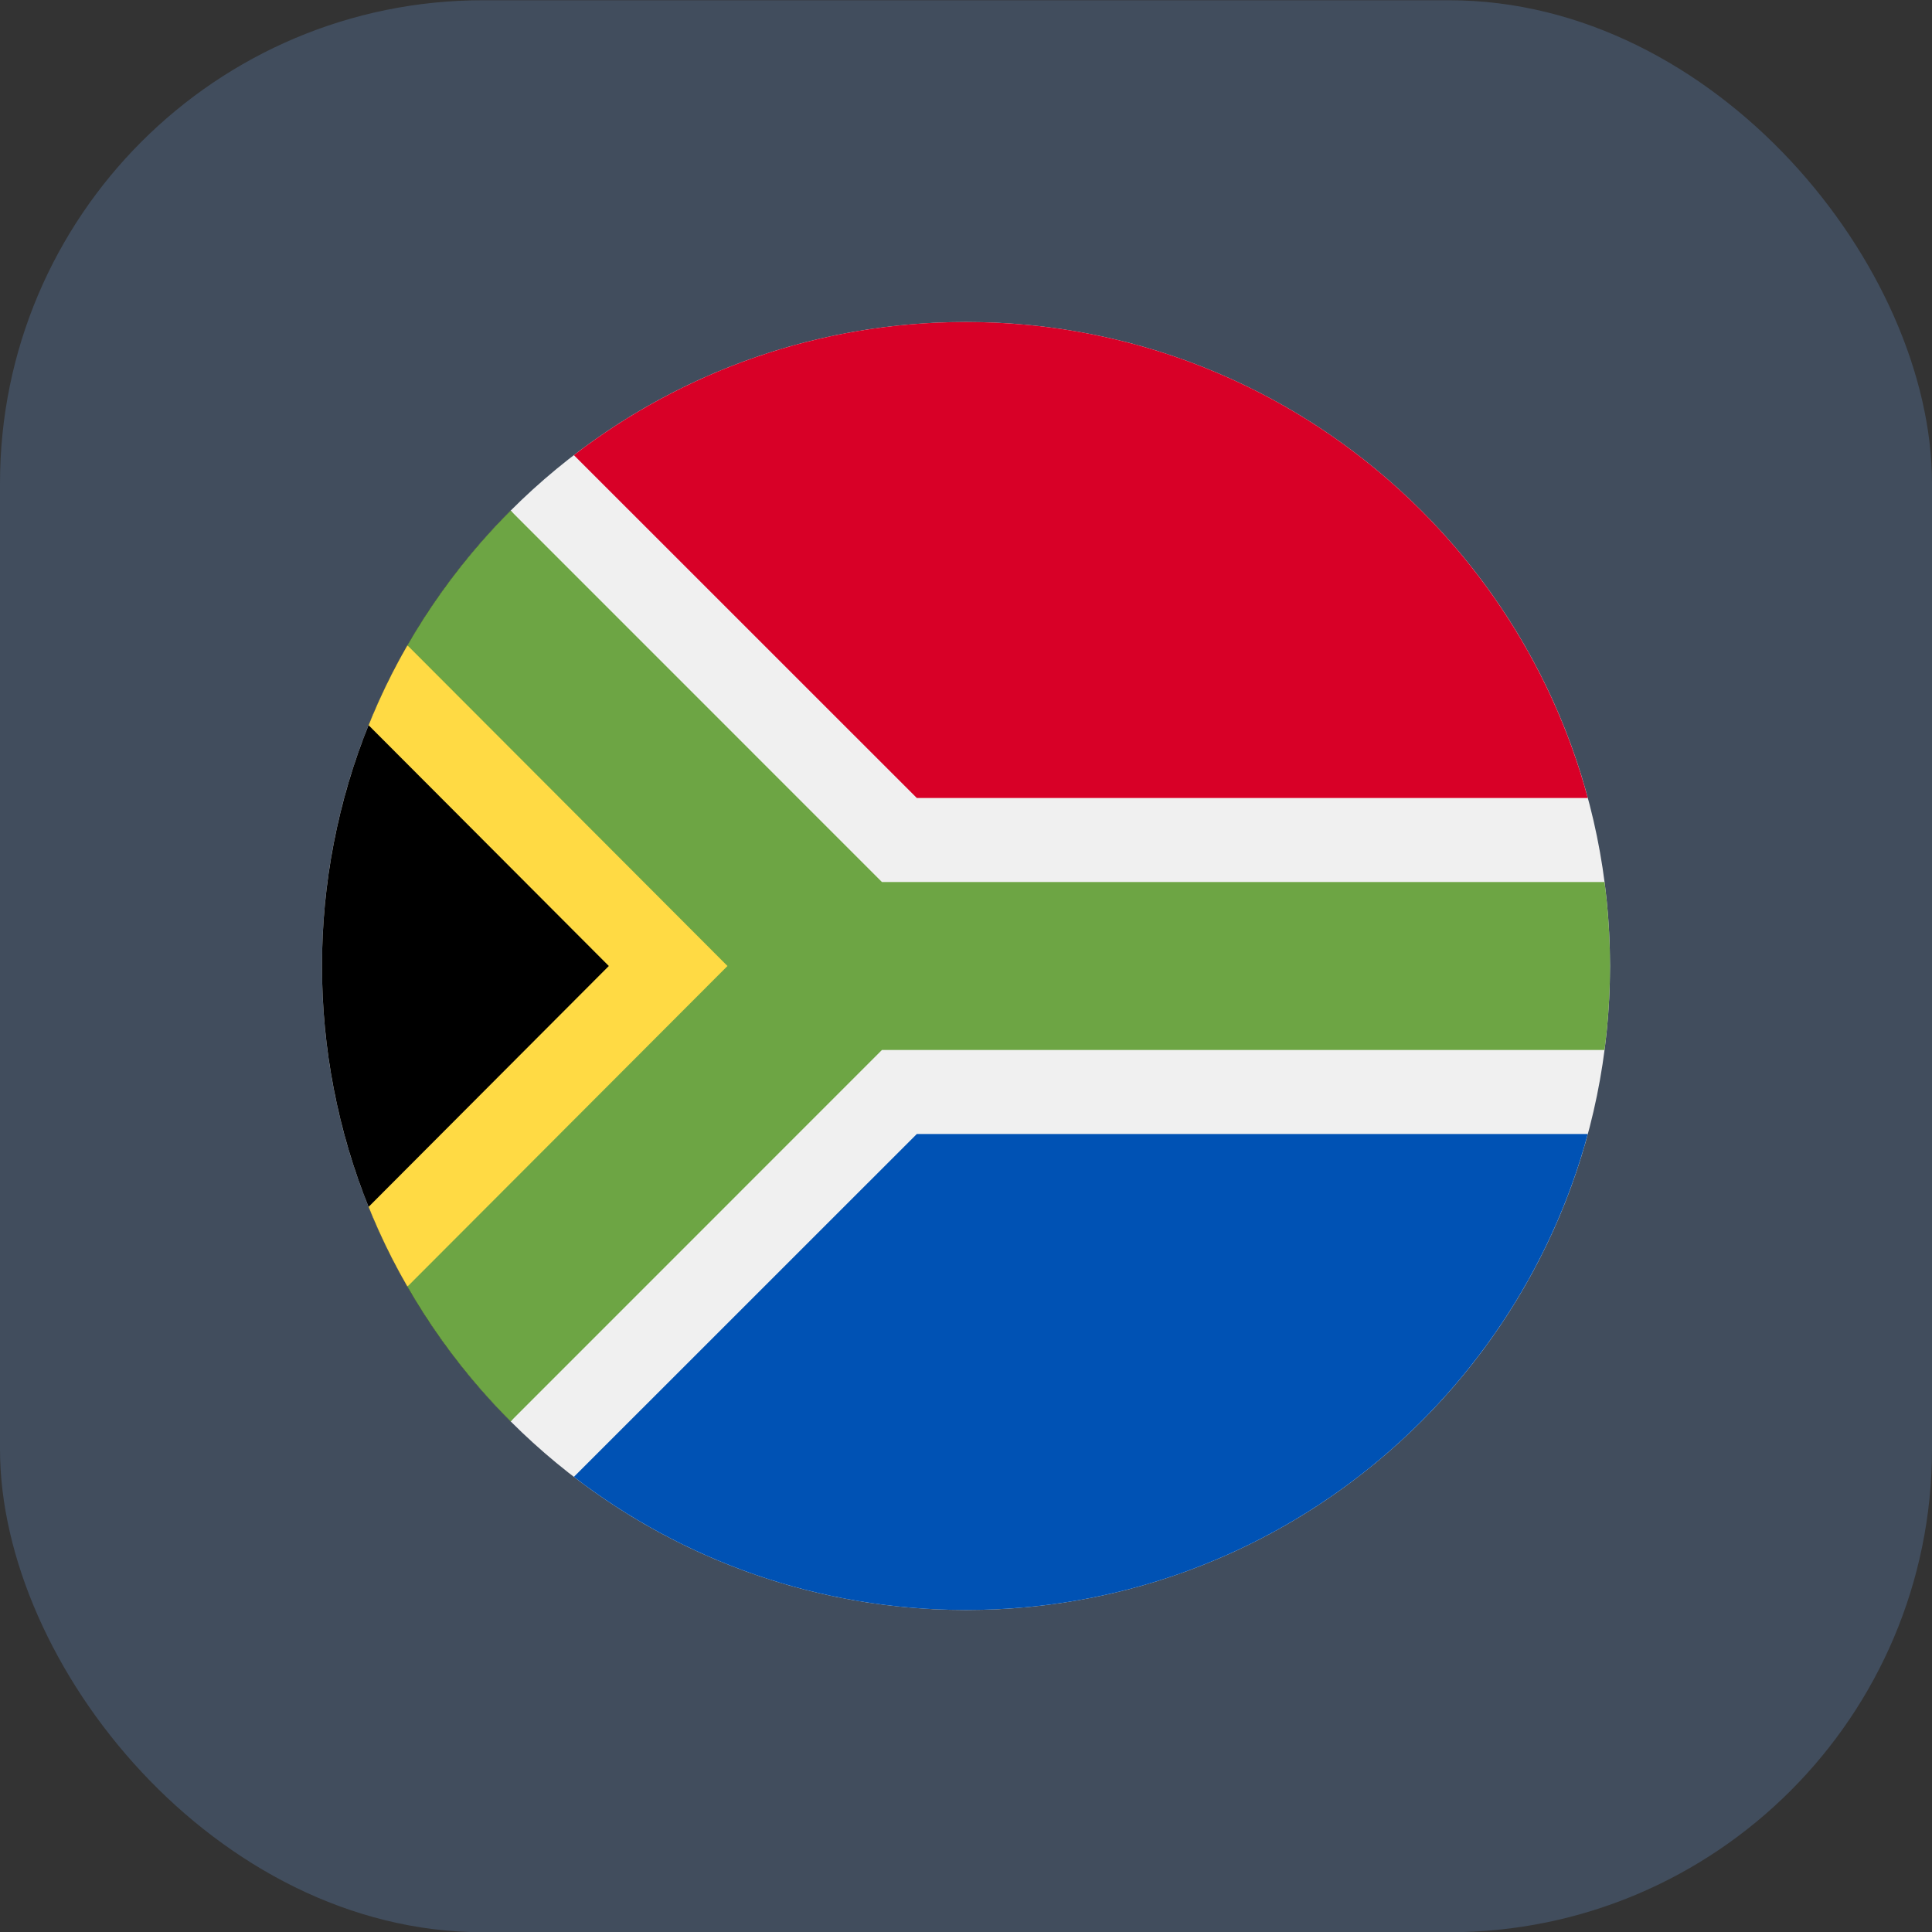
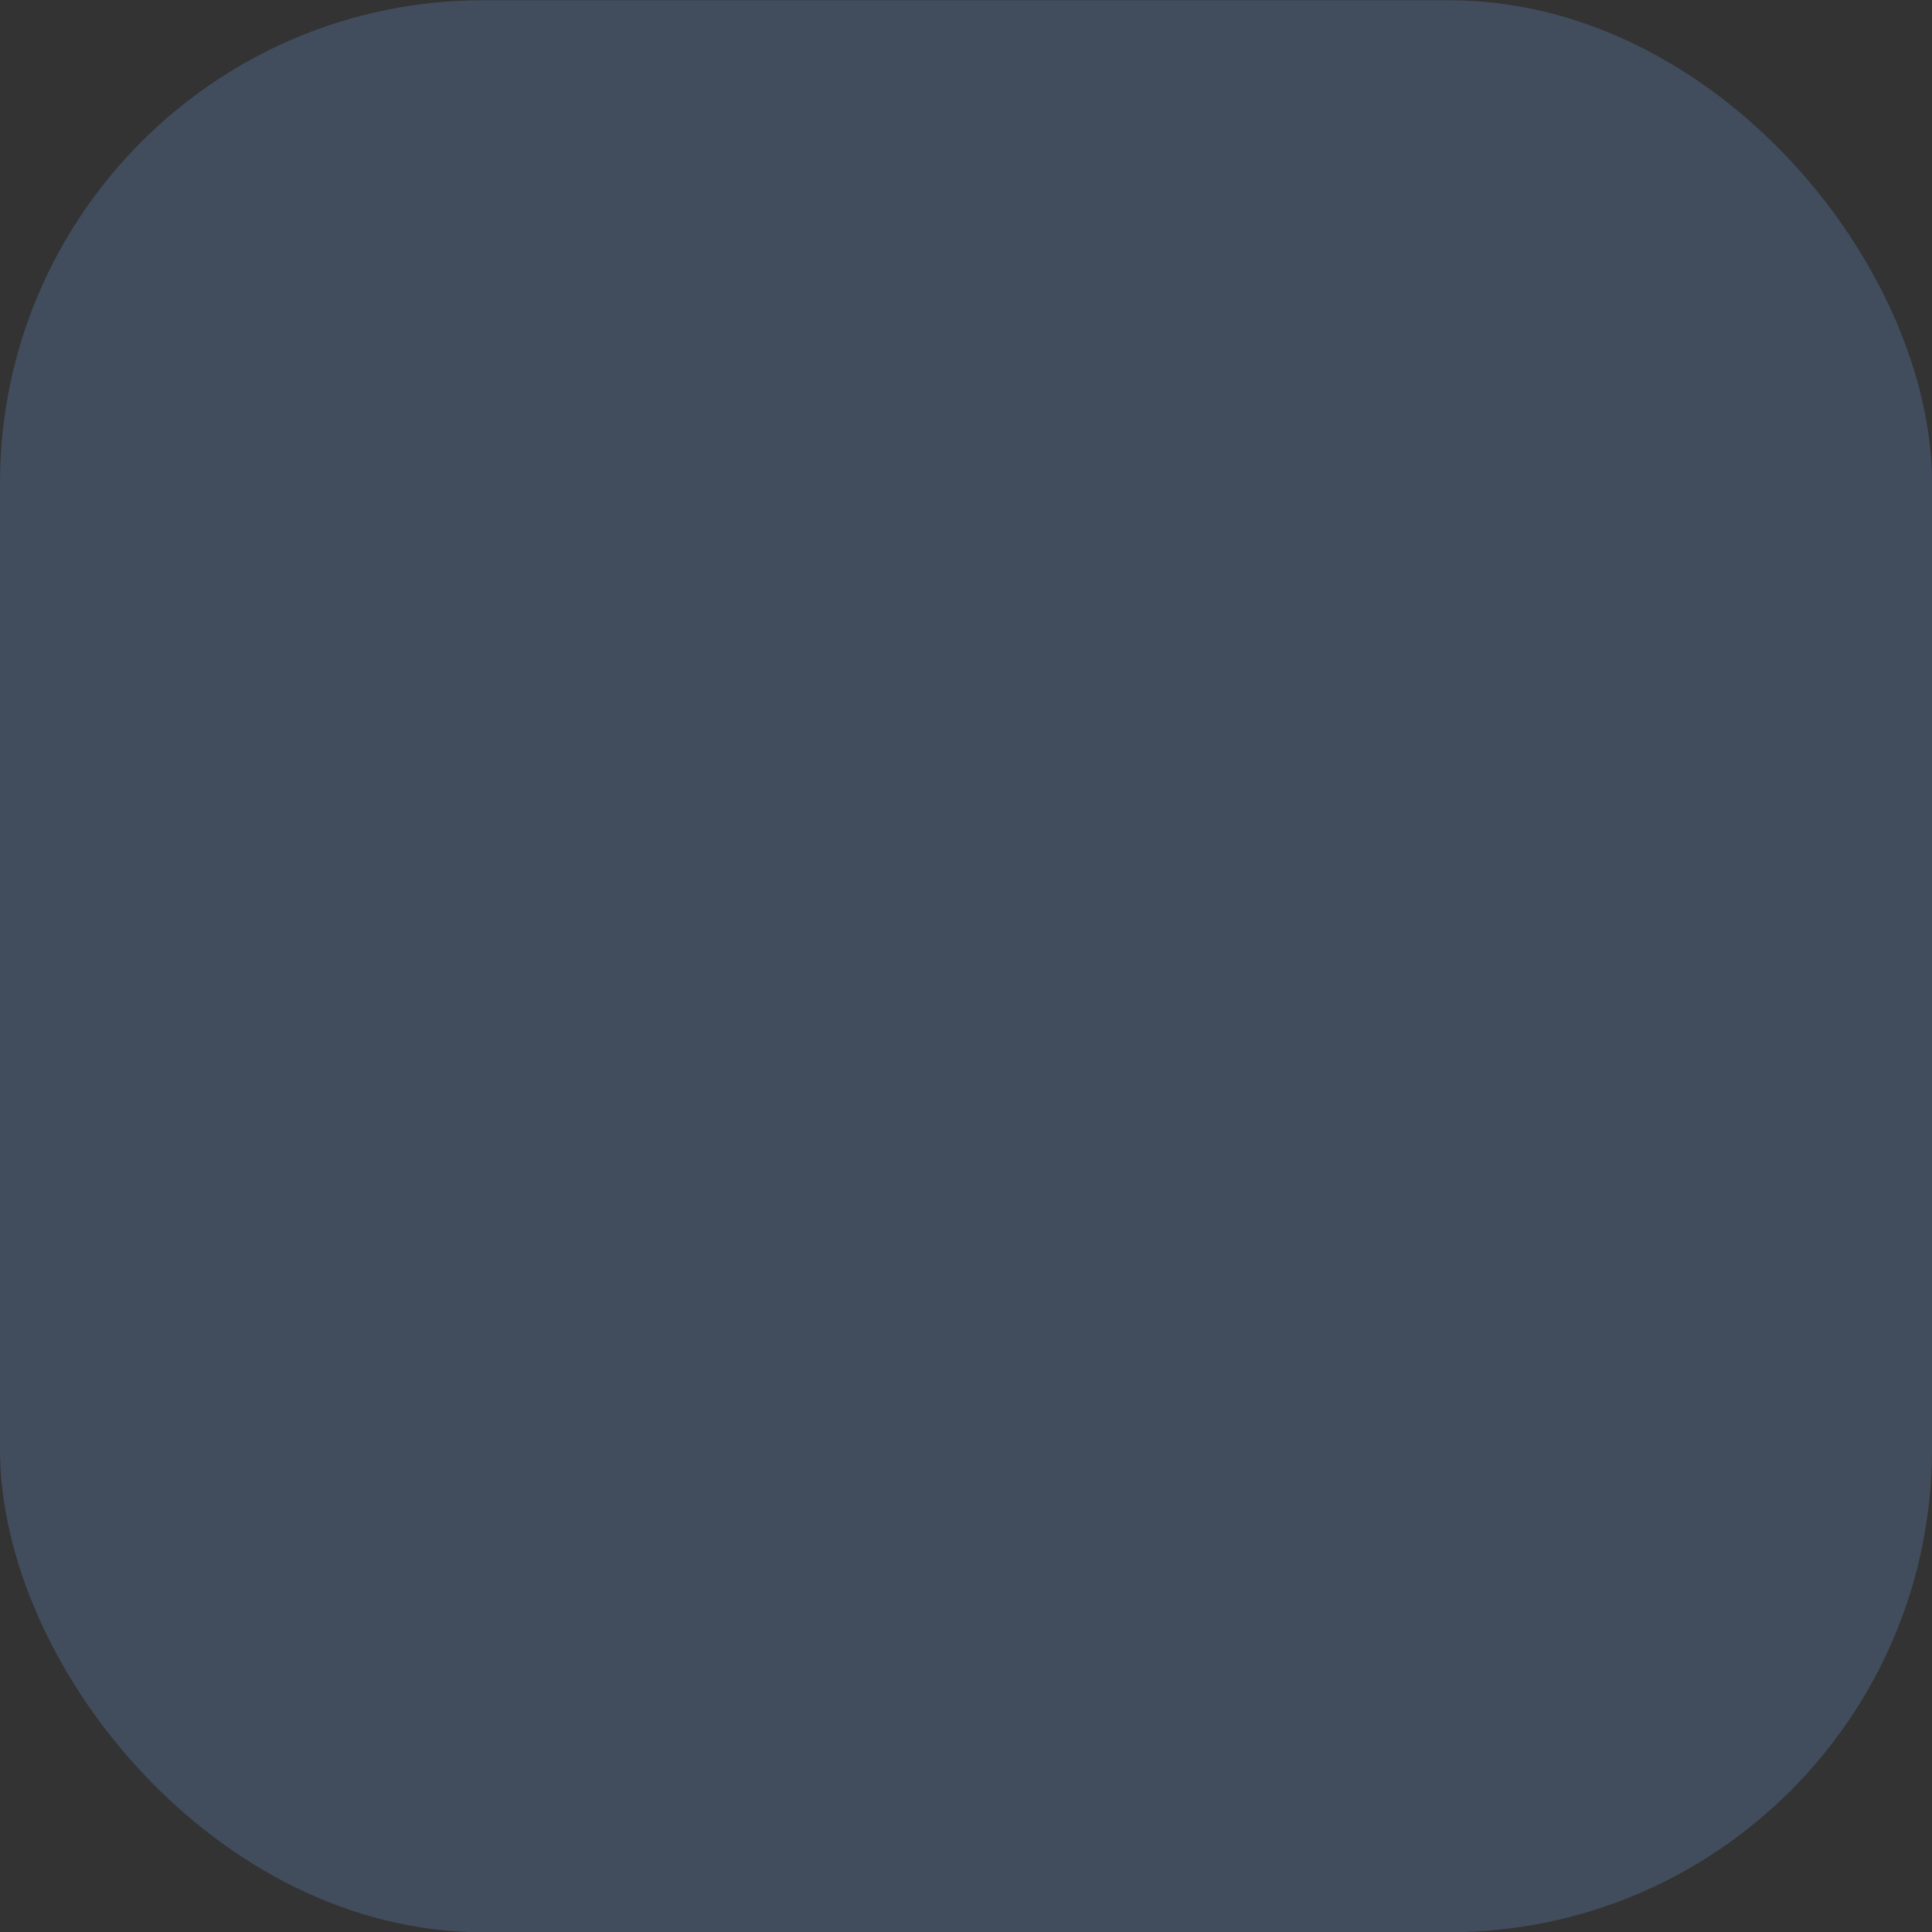
<svg xmlns="http://www.w3.org/2000/svg" width="24" height="24" viewBox="0 0 24 24" fill="none">
  <rect x="0" y="0" width="24" height="24" fill="#333333" stroke="none" />
  <rect y="0.003" width="24" height="24" rx="6" fill="#414D5D" />
  <g clip-path="url(#clip0_34600_5563)">
    <g clip-path="url(#clip1_34600_5563)">
-       <path d="M12 20C16.418 20 20 16.418 20 12C20 7.582 16.418 4 12 4C7.582 4 4 7.582 4 12C4 16.418 7.582 20 12 20Z" fill="#F0F0F0" />
      <path d="M6.343 17.657C3.219 14.533 3.219 9.467 6.343 6.343C6.343 6.343 10.957 12 10.957 12L6.343 17.657Z" fill="black" />
-       <path d="M10.957 12L5.061 8.016C4.878 8.334 4.717 8.665 4.579 9.009L7.563 12L4.579 14.992C4.717 15.335 4.878 15.666 5.061 15.983L10.957 12Z" fill="#FFDA44" />
      <path d="M19.932 10.957H10.956L6.343 6.343C5.846 6.84 5.414 7.403 5.061 8.016L9.037 12L5.061 15.983C5.414 16.597 5.846 17.16 6.343 17.657L10.956 13.043H19.932C19.977 12.702 20 12.354 20 12C20 11.646 19.977 11.298 19.932 10.957Z" fill="#6DA544" />
      <path d="M7.129 18.346C8.478 19.383 10.167 20 12 20C15.696 20 18.806 17.493 19.724 14.087H11.389L7.129 18.346Z" fill="#0052B4" />
      <path d="M19.724 9.913C18.806 6.507 15.696 4 12 4C10.167 4 8.478 4.617 7.129 5.654L11.389 9.913H19.724Z" fill="#D80027" />
    </g>
  </g>
  <defs>
    <clipPath id="clip0_34600_5563">
-       <rect width="16" height="16" fill="white" transform="translate(4 4)" />
-     </clipPath>
+       </clipPath>
    <clipPath id="clip1_34600_5563">
      <rect width="16" height="16" fill="white" transform="translate(4 4)" />
    </clipPath>
  </defs>
</svg>